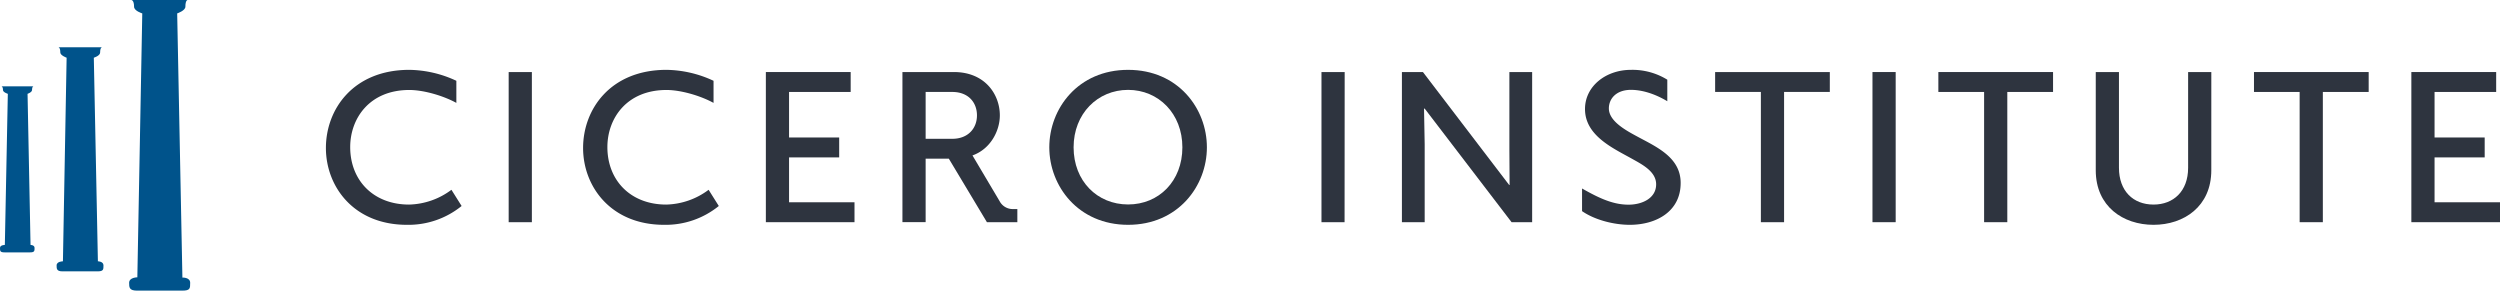
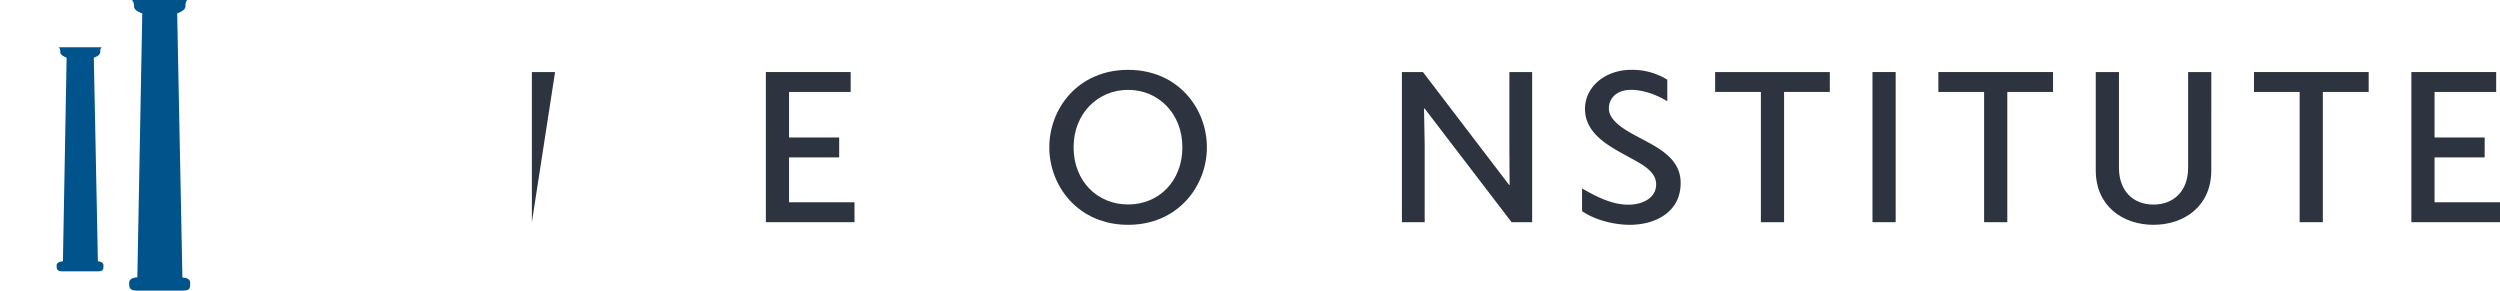
<svg xmlns="http://www.w3.org/2000/svg" viewBox="0 0 913.75 106.26">
  <defs>
    <style>.cls-1{fill:#00538b;fill-rule:evenodd;}.cls-2{fill:#2e343f;}</style>
  </defs>
  <g id="Layer_2" data-name="Layer 2">
    <g id="Layer_1-2" data-name="Layer 1">
      <path id="Fill-17" class="cls-1" d="M66.67 101.49 64.76 4.9s3-1 3-2.45c0-2.45.82-2.45.82-2.45H48s1 0 1 2.45C49 4 52 4.9 52 4.9h0l-1.8 96.46h0s-3 0-3 2c0 1.63.0 2.86 2.86 2.86h16.6c2.85.0 2.85-.82 2.85-2.86s-2.85-1.91-2.85-1.91" />
      <path id="Fill-18" class="cls-1" d="M35.78 95.51 34.29 21.09s2.31-.68 2.31-1.91c0-1.9.68-1.9.68-1.9H21.36s.68.0.68 1.9c0 1.09 2.31 1.91 2.31 1.91h0L23 95.51h0s-2.31.0-2.31 1.5c0 1.22.0 2.17 2.18 2.17H35.65c2.17.0 2.17-.68 2.17-2.17s-2-1.5-2-1.5" />
-       <path id="Fill-19" class="cls-1" d="M11.16 89.52 10.07 34.29s1.63-.55 1.63-1.37c0-1.36.54-1.36.54-1.36H.54s.55.0.55 1.36c0 .82 1.77 1.37 1.77 1.37h0L1.77 89.52h0S0 89.52.0 90.61s0 1.63 1.63 1.63H11c1.63.0 1.63-.54 1.63-1.63s-1.49-1.09-1.49-1.09" />
-       <path class="cls-2" d="M168.72 75.29a30.84 30.84.0 01-20 6.88c-19.44.0-29.6-14-29.6-28.08.0-14.24 10.08-28.56 30.48-28.56a41.74 41.74.0 0117.2 4v8.08c-4.64-2.56-11.84-4.72-17.2-4.72-14.48.0-21.6 10.32-21.6 20.88.0 12.16 8.48 21 21.52 21A26.79 26.79.0 00165 69.37z" />
-       <path class="cls-2" d="M194.4 81.21h-8.48V26.33h8.48z" />
-       <path class="cls-2" d="M262.72 75.29a30.84 30.84.0 01-20 6.88c-19.44.0-29.6-14-29.6-28.08.0-14.24 10.08-28.56 30.48-28.56a41.74 41.74.0 0117.2 4v8.08c-4.64-2.56-11.84-4.72-17.2-4.72-14.48.0-21.6 10.32-21.6 20.88.0 12.16 8.48 21 21.52 21A26.79 26.79.0 00259 69.37z" />
+       <path class="cls-2" d="M194.4 81.21V26.33h8.48z" />
      <path class="cls-2" d="M312.32 81.21h-32.4V26.33h31v7.28H288.4V50.25h18.32v7.28H288.4v16.4h23.92z" />
-       <path class="cls-2" d="M371.84 81.21H360.72L346.8 58h-8.48v23.2h-8.48V26.33h18.8c11.36.0 16.8 8.16 16.8 15.84.0 5.68-3.44 12.32-10 14.64l9.92 16.72a5.39 5.39.0 004.72 2.88h1.76zm-23.76-47.6h-9.76V50.73h9.76c5.76.0 9-3.84 9-8.56S353.92 33.61 348.08 33.61z" />
      <path class="cls-2" d="M441.12 53.85c0 14.16-10.56 28.32-28.8 28.32S383.52 68 383.52 53.85 394 25.53 412.32 25.53s28.8 14.16 28.8 28.32zm-48.72.0c0 12.32 8.64 20.88 19.92 20.88s19.84-8.56 19.84-20.88-8.72-21-19.84-21S392.4 41.53 392.4 53.85z" />
-       <path class="cls-2" d="M491.44 81.21H483V26.33h8.48z" />
      <path class="cls-2" d="M560 81.21h-7.52L520.72 39.69h-.24l.24 13V81.21H512.4V26.33h7.68L551.6 67.61h.16l-.08-12.72V26.33H560z" />
      <path class="cls-2" d="M595.68 82.17c-5.6.0-12.64-1.68-17.44-5V68.89c6.32 3.6 11.36 5.92 17 5.92 4.8.0 10.08-2.24 10.08-7.44.0-4.64-5-7.2-8.72-9.28-7-3.92-17.28-8.48-17.28-18.24.0-8.32 7.6-14.32 16.8-14.32a24.23 24.23.0 0113.28 3.6V37c-5.36-3.2-10-4.16-13.28-4.16-5.36.0-8.08 3.2-8.08 6.8.0 4.8 6.64 8.24 10.64 10.4 7 3.76 15.6 7.6 15.6 16.8C614.32 77.29 605.36 82.17 595.68 82.17z" />
      <path class="cls-2" d="M668.8 33.61H652.08v47.6H643.6V33.61H626.88V26.33H668.8z" />
      <path class="cls-2" d="M692.87 81.21h-8.48V26.33h8.48z" />
      <path class="cls-2" d="M750.39 33.61H733.67v47.6h-8.48V33.61H708.47V26.33h41.92z" />
      <path class="cls-2" d="M808.23 62.25c0 13.2-10 19.92-21.12 19.92S766 75.45 766 62.25V26.33h8.48v35c0 8.48 5.2 13.44 12.64 13.44 7.28.0 12.64-4.88 12.64-13.44v-35h8.48z" />
      <path class="cls-2" d="M865.75 33.61H849v47.6h-8.48V33.61H823.83V26.33h41.92z" />
      <path class="cls-2" d="M913.75 81.21h-32.4V26.33h31v7.28H889.83V50.25h18.32v7.28H889.83v16.4h23.92z" />
    </g>
  </g>
</svg>